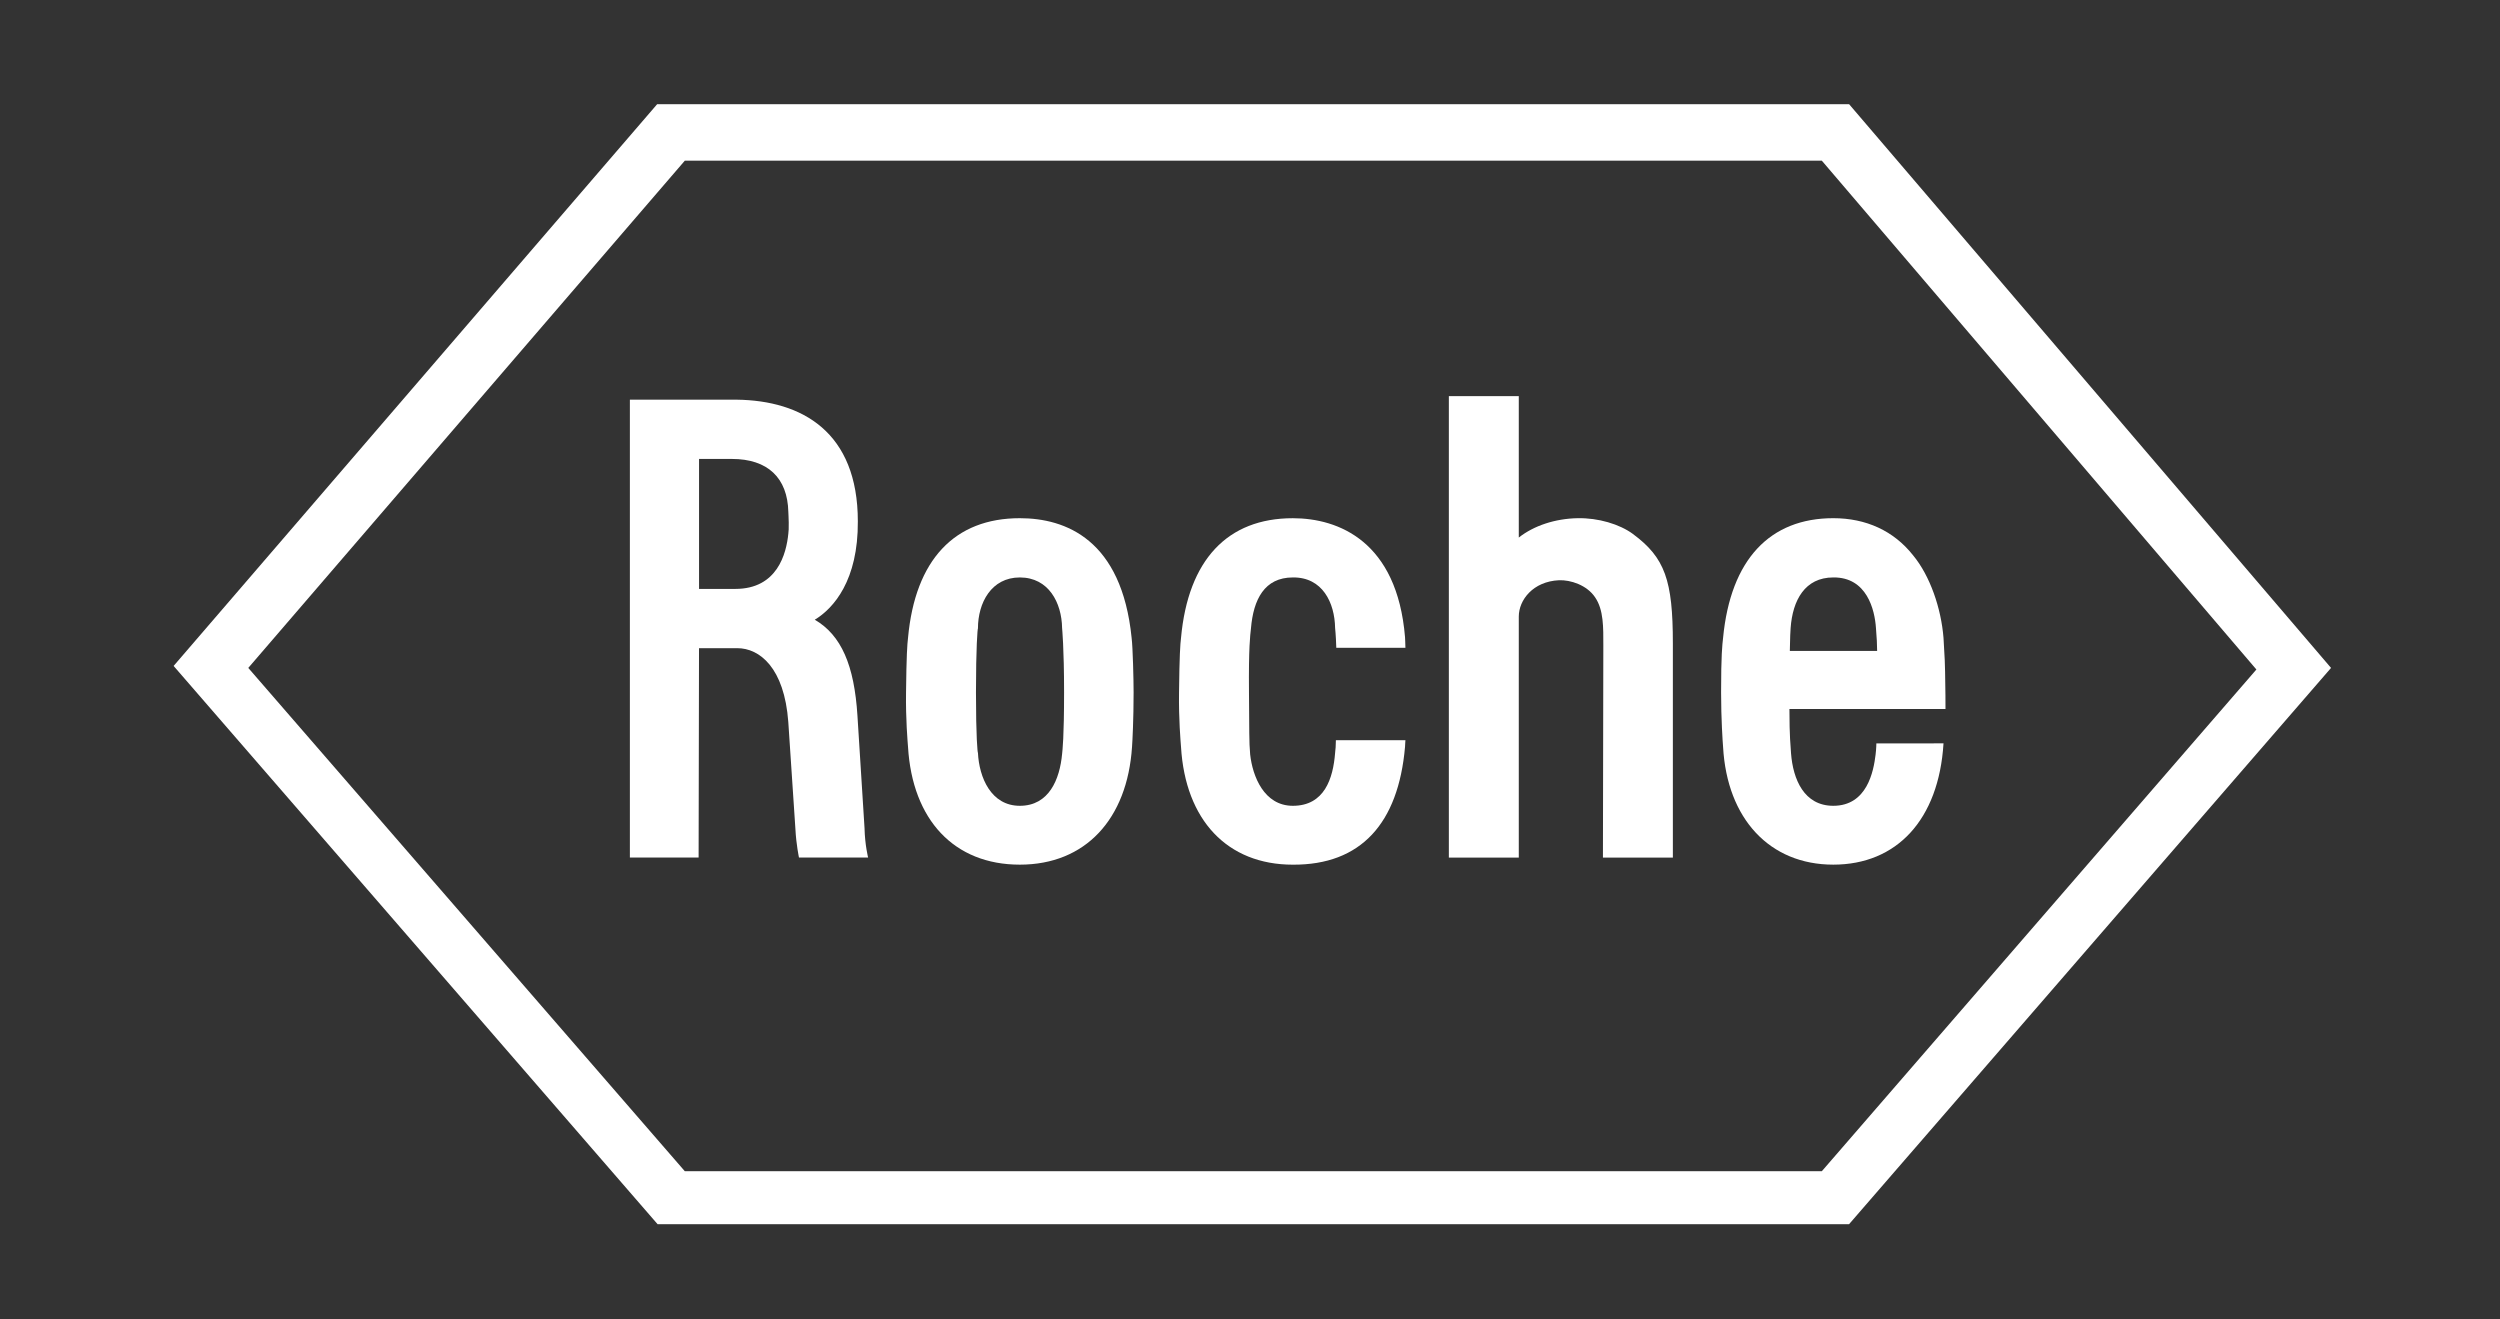
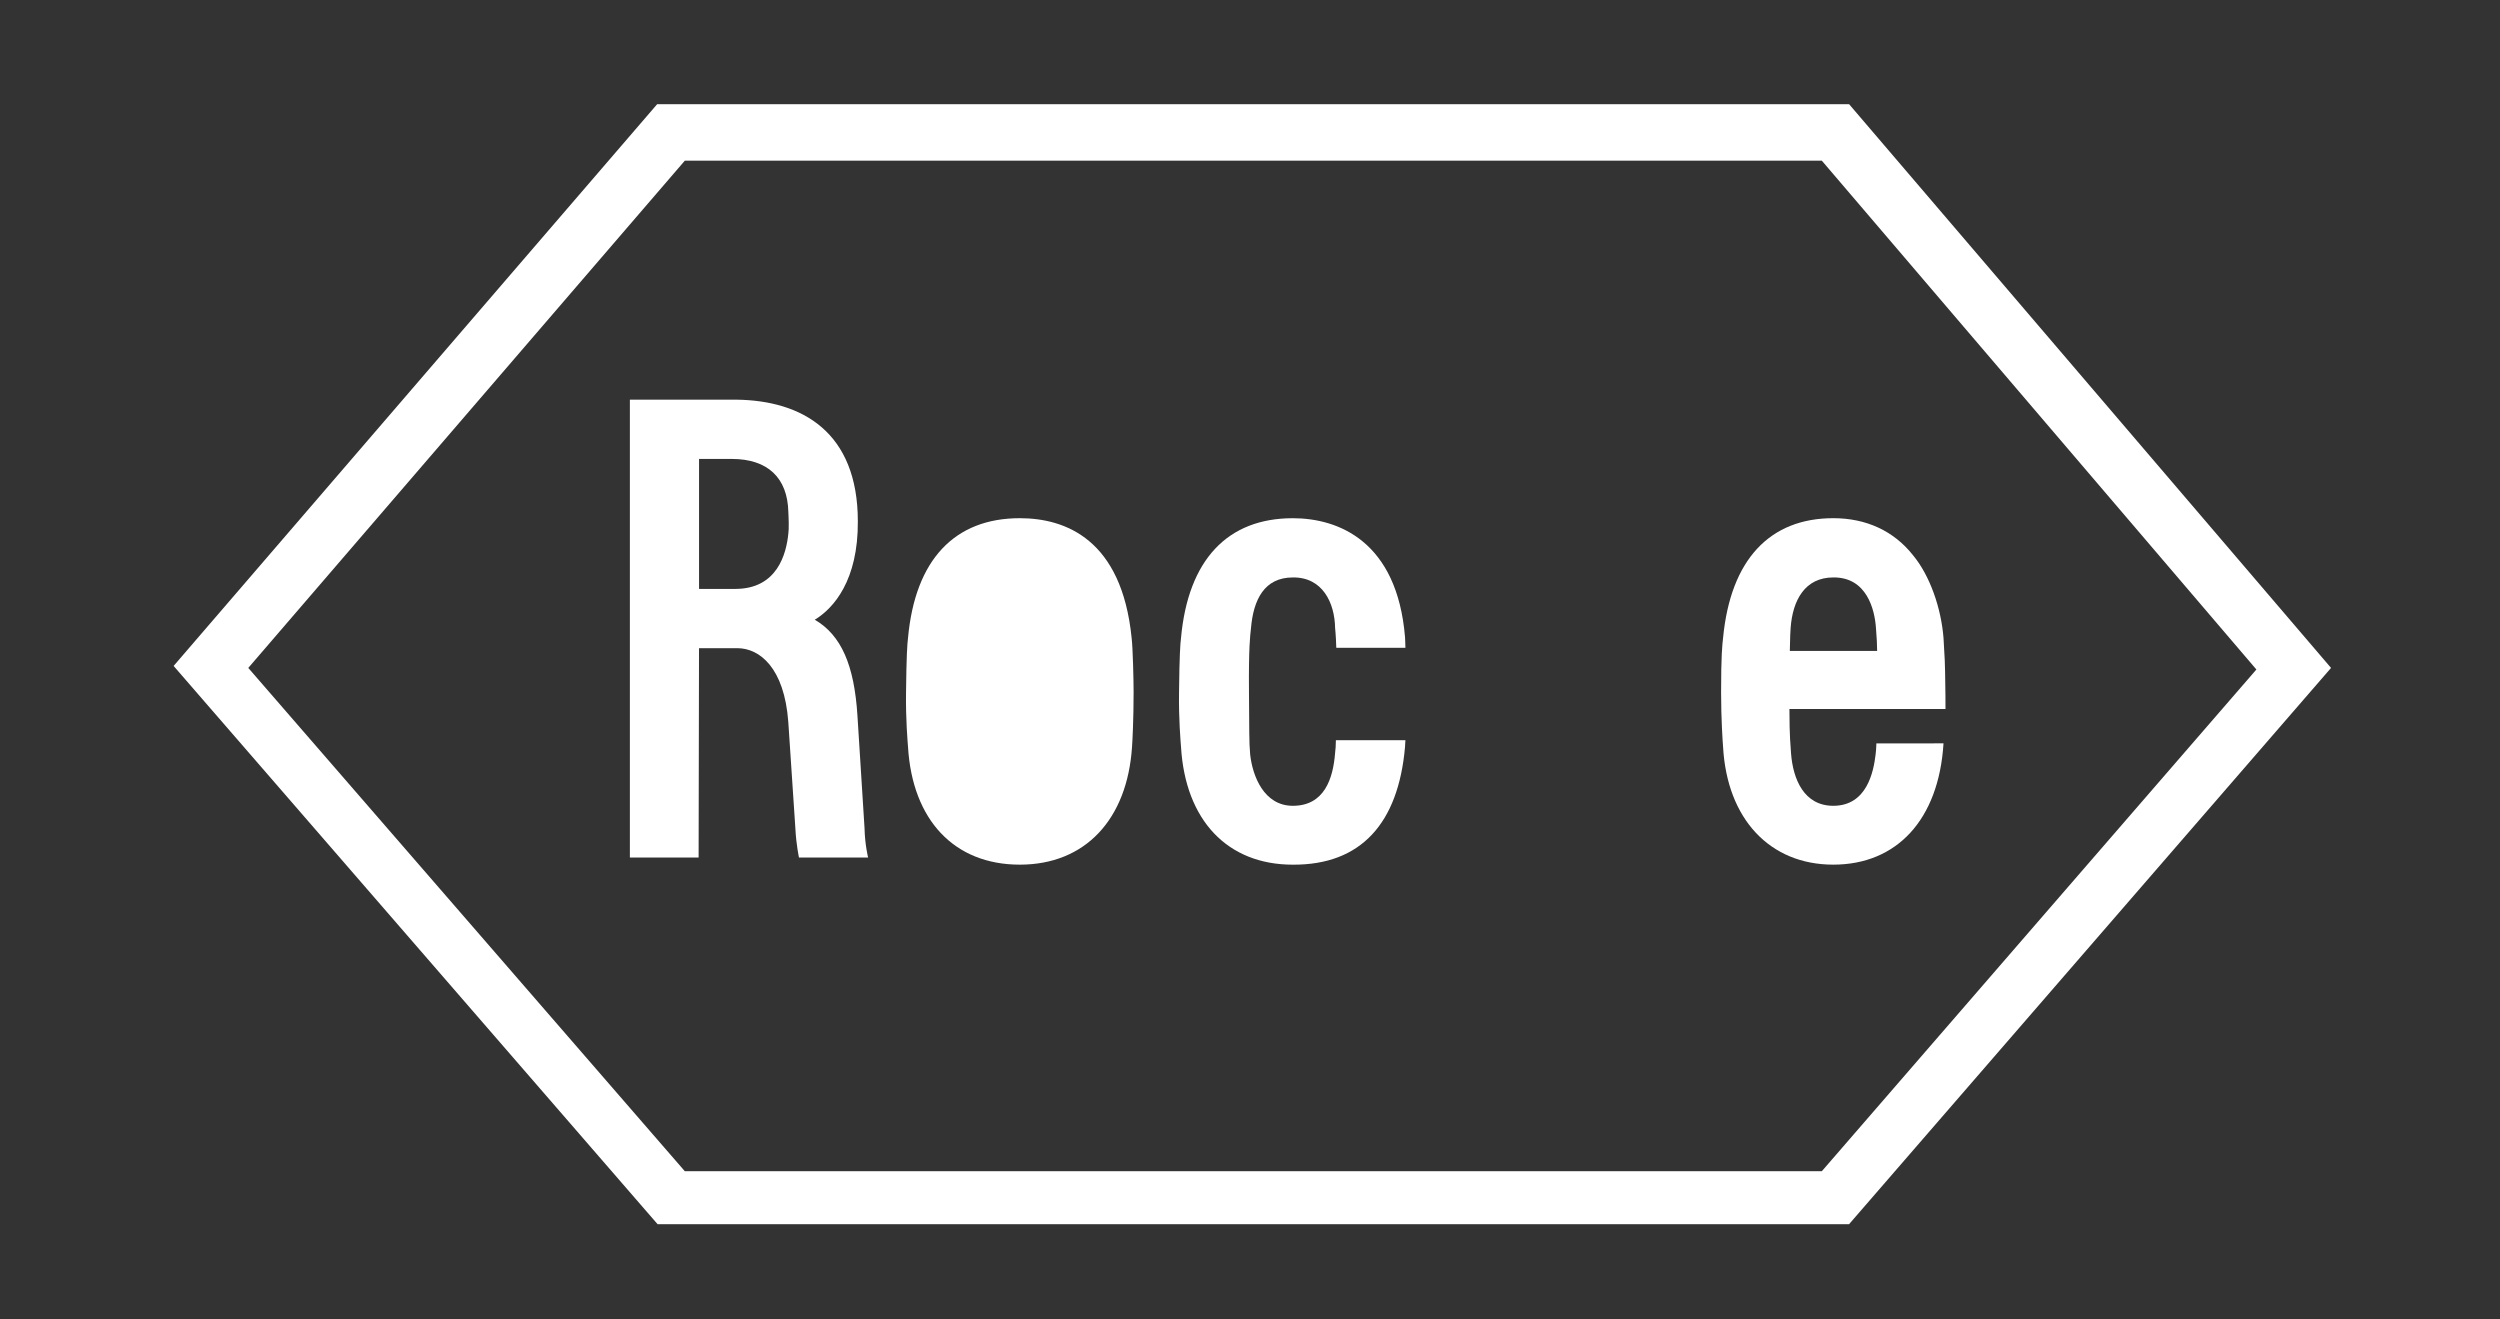
<svg xmlns="http://www.w3.org/2000/svg" fill="none" height="76" viewBox="0 0 144 76" width="144">
  <rect x="0" y="0" width="144" height="76" fill="#333333" stroke="none" />
  <g fill="#fff">
-     <path d="m94.059 30.758c-.774-.569-2.002-.933-3.186-.91-1.297.023-2.526.432-3.391 1.115v-8.146h-4.028v26.579h4.028v-13.881c0-.956.819-2.025 2.321-2.094.66-.023 1.593.273 2.071.979.501.728.478 1.729.478 2.799l-.023 12.197h4.028v-12.334c0-3.641-.455-4.938-2.298-6.303z" />
-     <path d="m61.291 39.883c0 2.594-.091 3.322-.114 3.55-.137 1.456-.751 2.981-2.435 2.981-1.661 0-2.344-1.638-2.412-3.049-.023 0-.114-.887-.114-3.482 0-2.594.091-3.686.114-3.686 0-1.479.774-2.936 2.412-2.936 1.661 0 2.412 1.456 2.435 2.913 0 .023.114 1.115.114 3.709zm3.891-3.14c-.569-5.666-3.8-6.895-6.44-6.895-3.755 0-6.03 2.389-6.44 6.895-.045.364-.091 1.024-.114 3.14-.023 1.547.091 2.822.114 3.14.25 4.21 2.662 6.781 6.44 6.781 3.777 0 6.189-2.617 6.463-6.781.023-.296.091-1.593.091-3.14 0-.706-.045-2.594-.114-3.14z" />
+     <path d="m61.291 39.883zm3.891-3.14c-.569-5.666-3.8-6.895-6.44-6.895-3.755 0-6.03 2.389-6.44 6.895-.045.364-.091 1.024-.114 3.14-.023 1.547.091 2.822.114 3.14.25 4.21 2.662 6.781 6.44 6.781 3.777 0 6.189-2.617 6.463-6.781.023-.296.091-1.593.091-3.14 0-.706-.045-2.594-.114-3.14z" />
    <path d="m103.094 37.494c.023-.887.023-1.069.046-1.32.114-1.593.819-2.913 2.457-2.913 1.935-.023 2.39 1.866 2.458 2.913.045.569.068.933.068 1.32zm4.984 5.325s0 .296-.046.66c-.114.933-.478 2.935-2.435 2.935-1.684 0-2.321-1.525-2.434-3.026-.023-.432-.092-.91-.092-2.549h8.989s0-1.343-.023-2.139c0-.319-.023-.842-.091-1.957-.136-1.707-.774-3.573-1.752-4.756-1.115-1.411-2.708-2.139-4.597-2.139-3.641 0-5.916 2.367-6.348 6.895-.046.41-.114.979-.114 3.14 0 1.547.091 2.844.114 3.14.228 4.141 2.685 6.781 6.348 6.781 3.641 0 6.076-2.571 6.349-6.986z" />
    <path d="m39.446 9.254h65.49l25.032 29.309-25.032 28.9h-65.49l-25.145-28.991zm67.061-3.254h-68.654l-27.853 32.358 27.876 32.154h68.631l27.761-32.04z" />
    <path d="m40.265 26.435h1.889c2.071 0 3.208 1.092 3.254 3.049 0 .159.023.319.023.614 0 .364 0 .478-.023.637-.114 1.161-.637 3.186-3.049 3.186h-2.094zm9.534 21.299-.41-6.508c-.182-2.913-.933-4.642-2.458-5.53 1.092-.66 2.503-2.276 2.48-5.666 0-5.143-3.208-6.963-6.986-7.009h-6.144v26.374h3.959l.023-12.06h2.207c1.274 0 2.708 1.115 2.936 4.255l.41 6.167c.045.887.205 1.638.205 1.638h3.982s-.182-.728-.205-1.661z" />
    <path d="m76.947 42.637c0 .296-.023.546-.045.728-.114 1.479-.614 3.049-2.435 3.049-1.661 0-2.321-1.707-2.458-2.958-.068-.751-.045-1.343-.068-3.573-.023-2.594.068-3.277.114-3.686.137-1.661.774-2.936 2.412-2.936 1.707-.023 2.412 1.456 2.435 2.913 0 .023.045.364.068 1.138h3.982c0-.273-.023-.501-.023-.614-.455-5.507-3.823-6.849-6.463-6.849-3.755 0-6.03 2.389-6.44 6.895-.045.364-.091 1.024-.114 3.14-.023 1.547.091 2.822.114 3.14.25 4.21 2.662 6.781 6.44 6.781 3.914.023 6.076-2.367 6.463-6.781 0-.159.023-.273.023-.387z" />
  </g>
</svg>